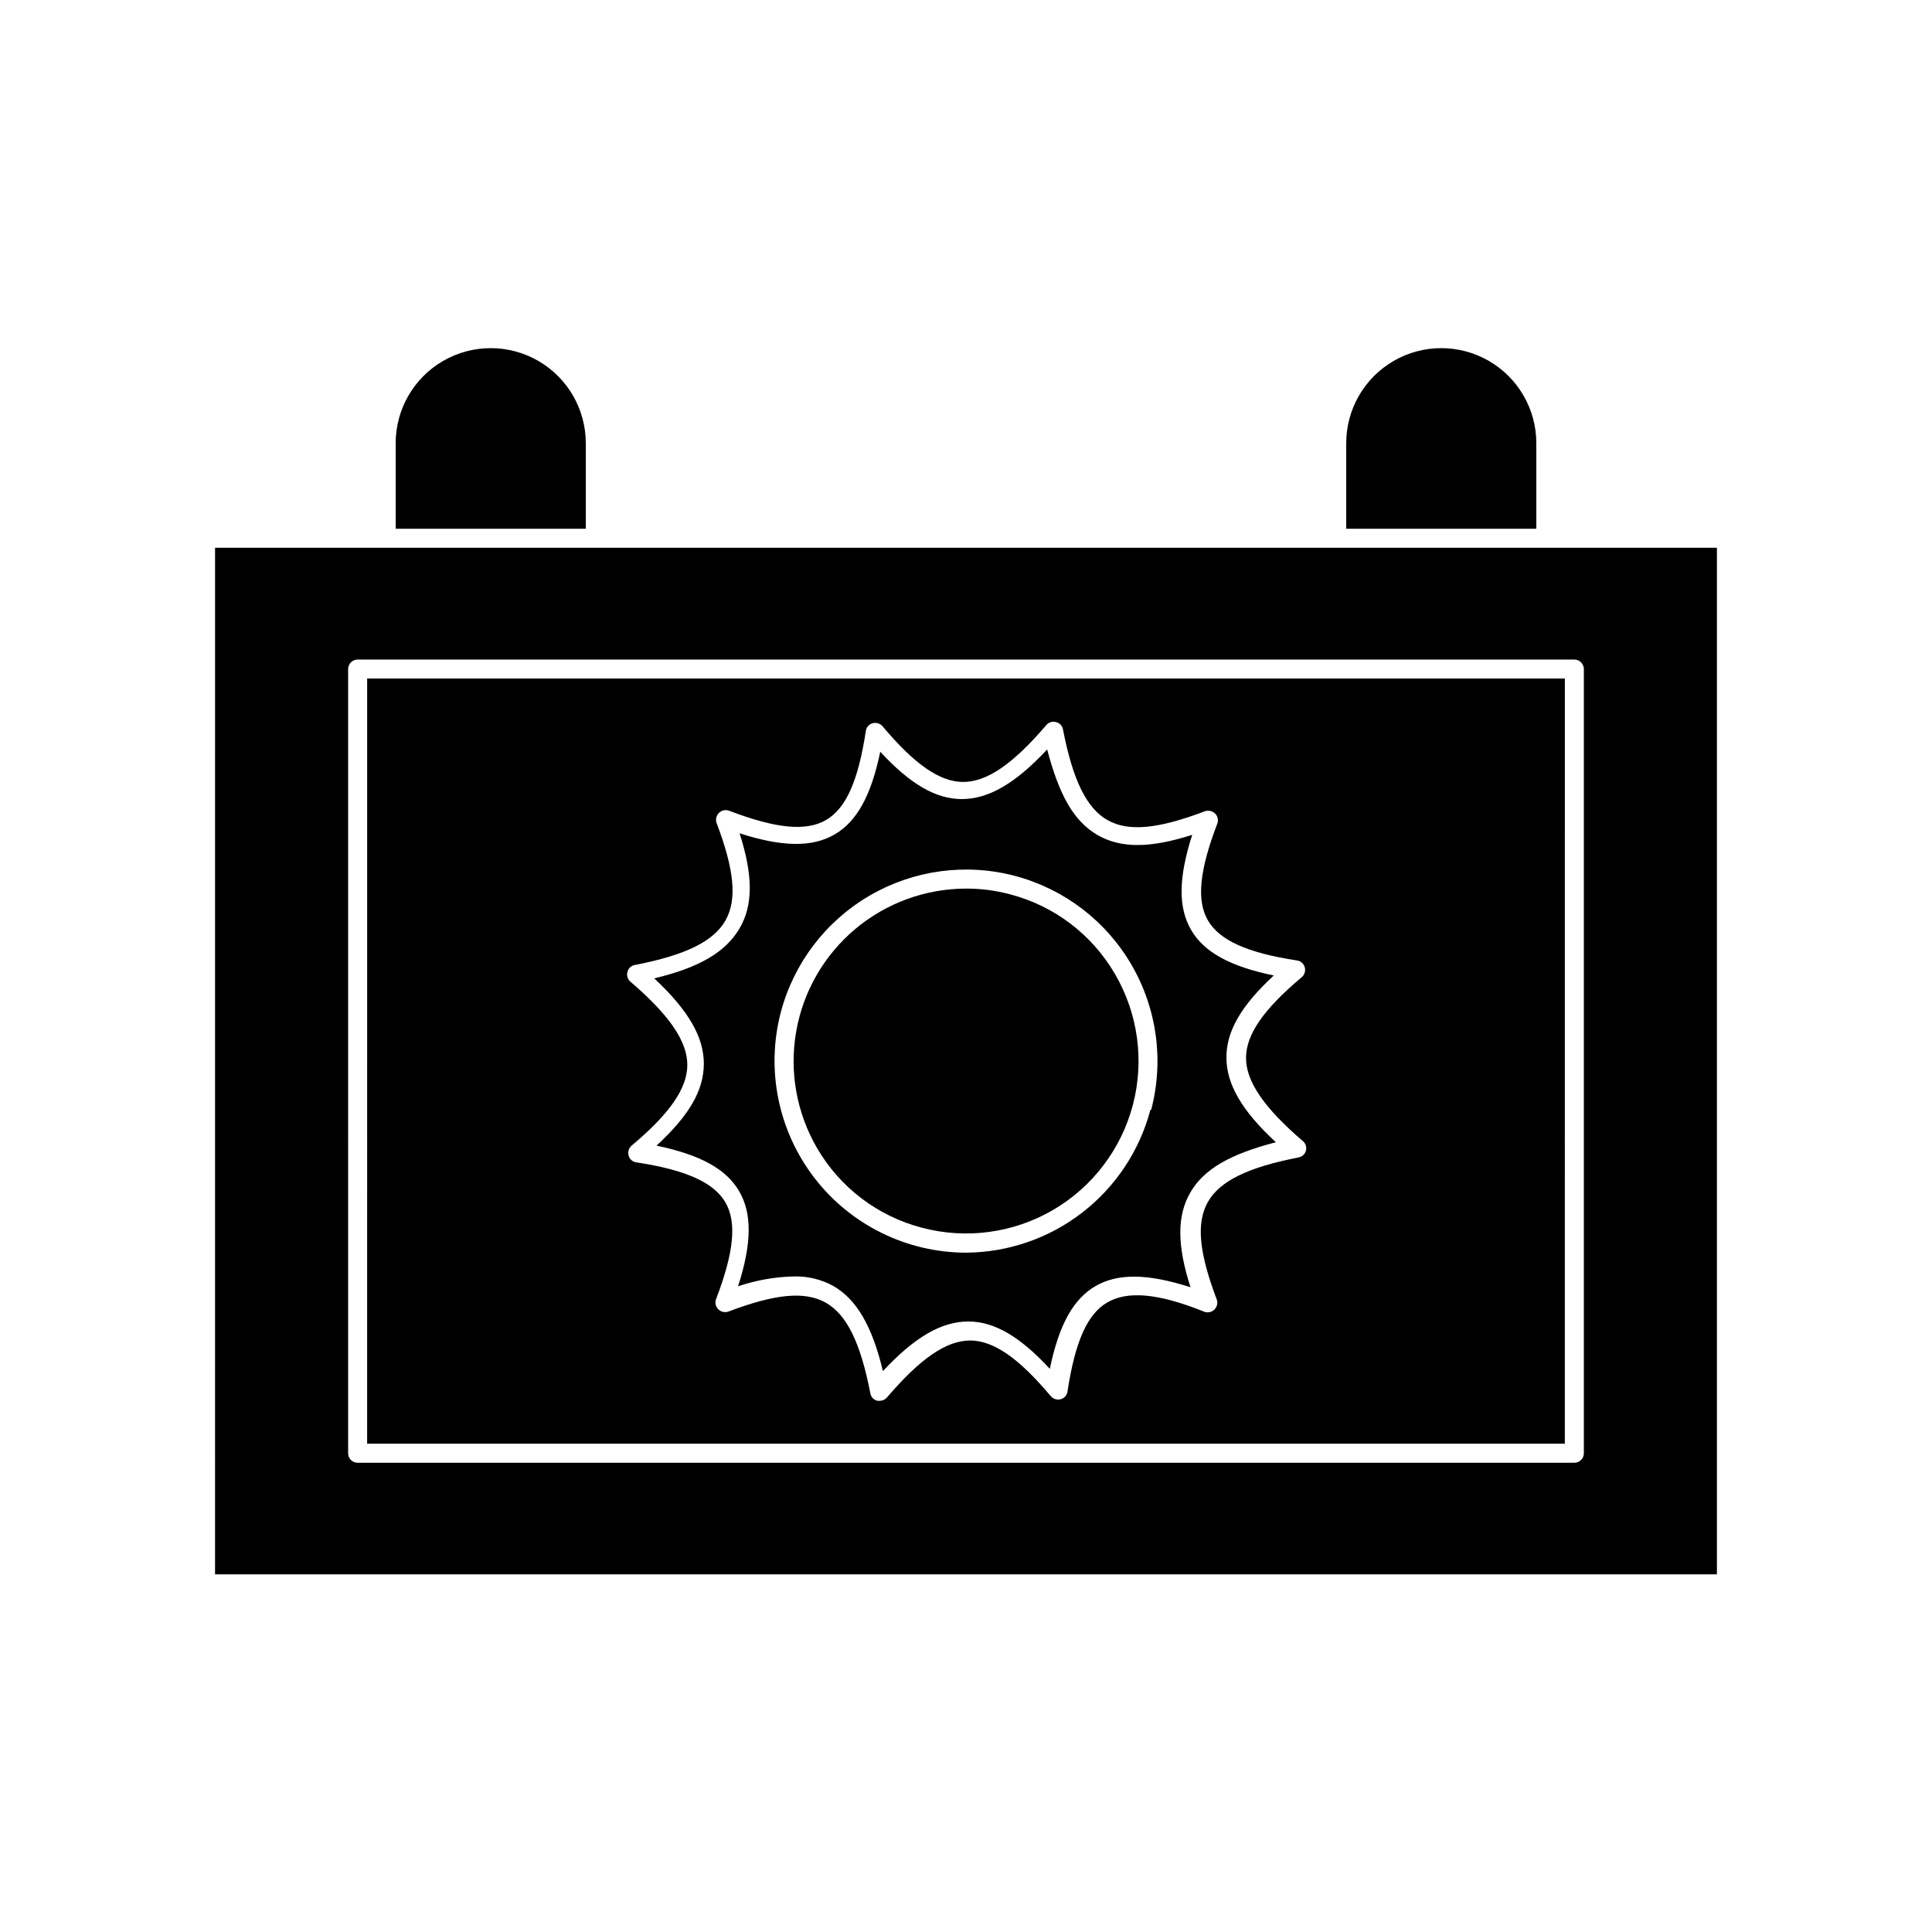
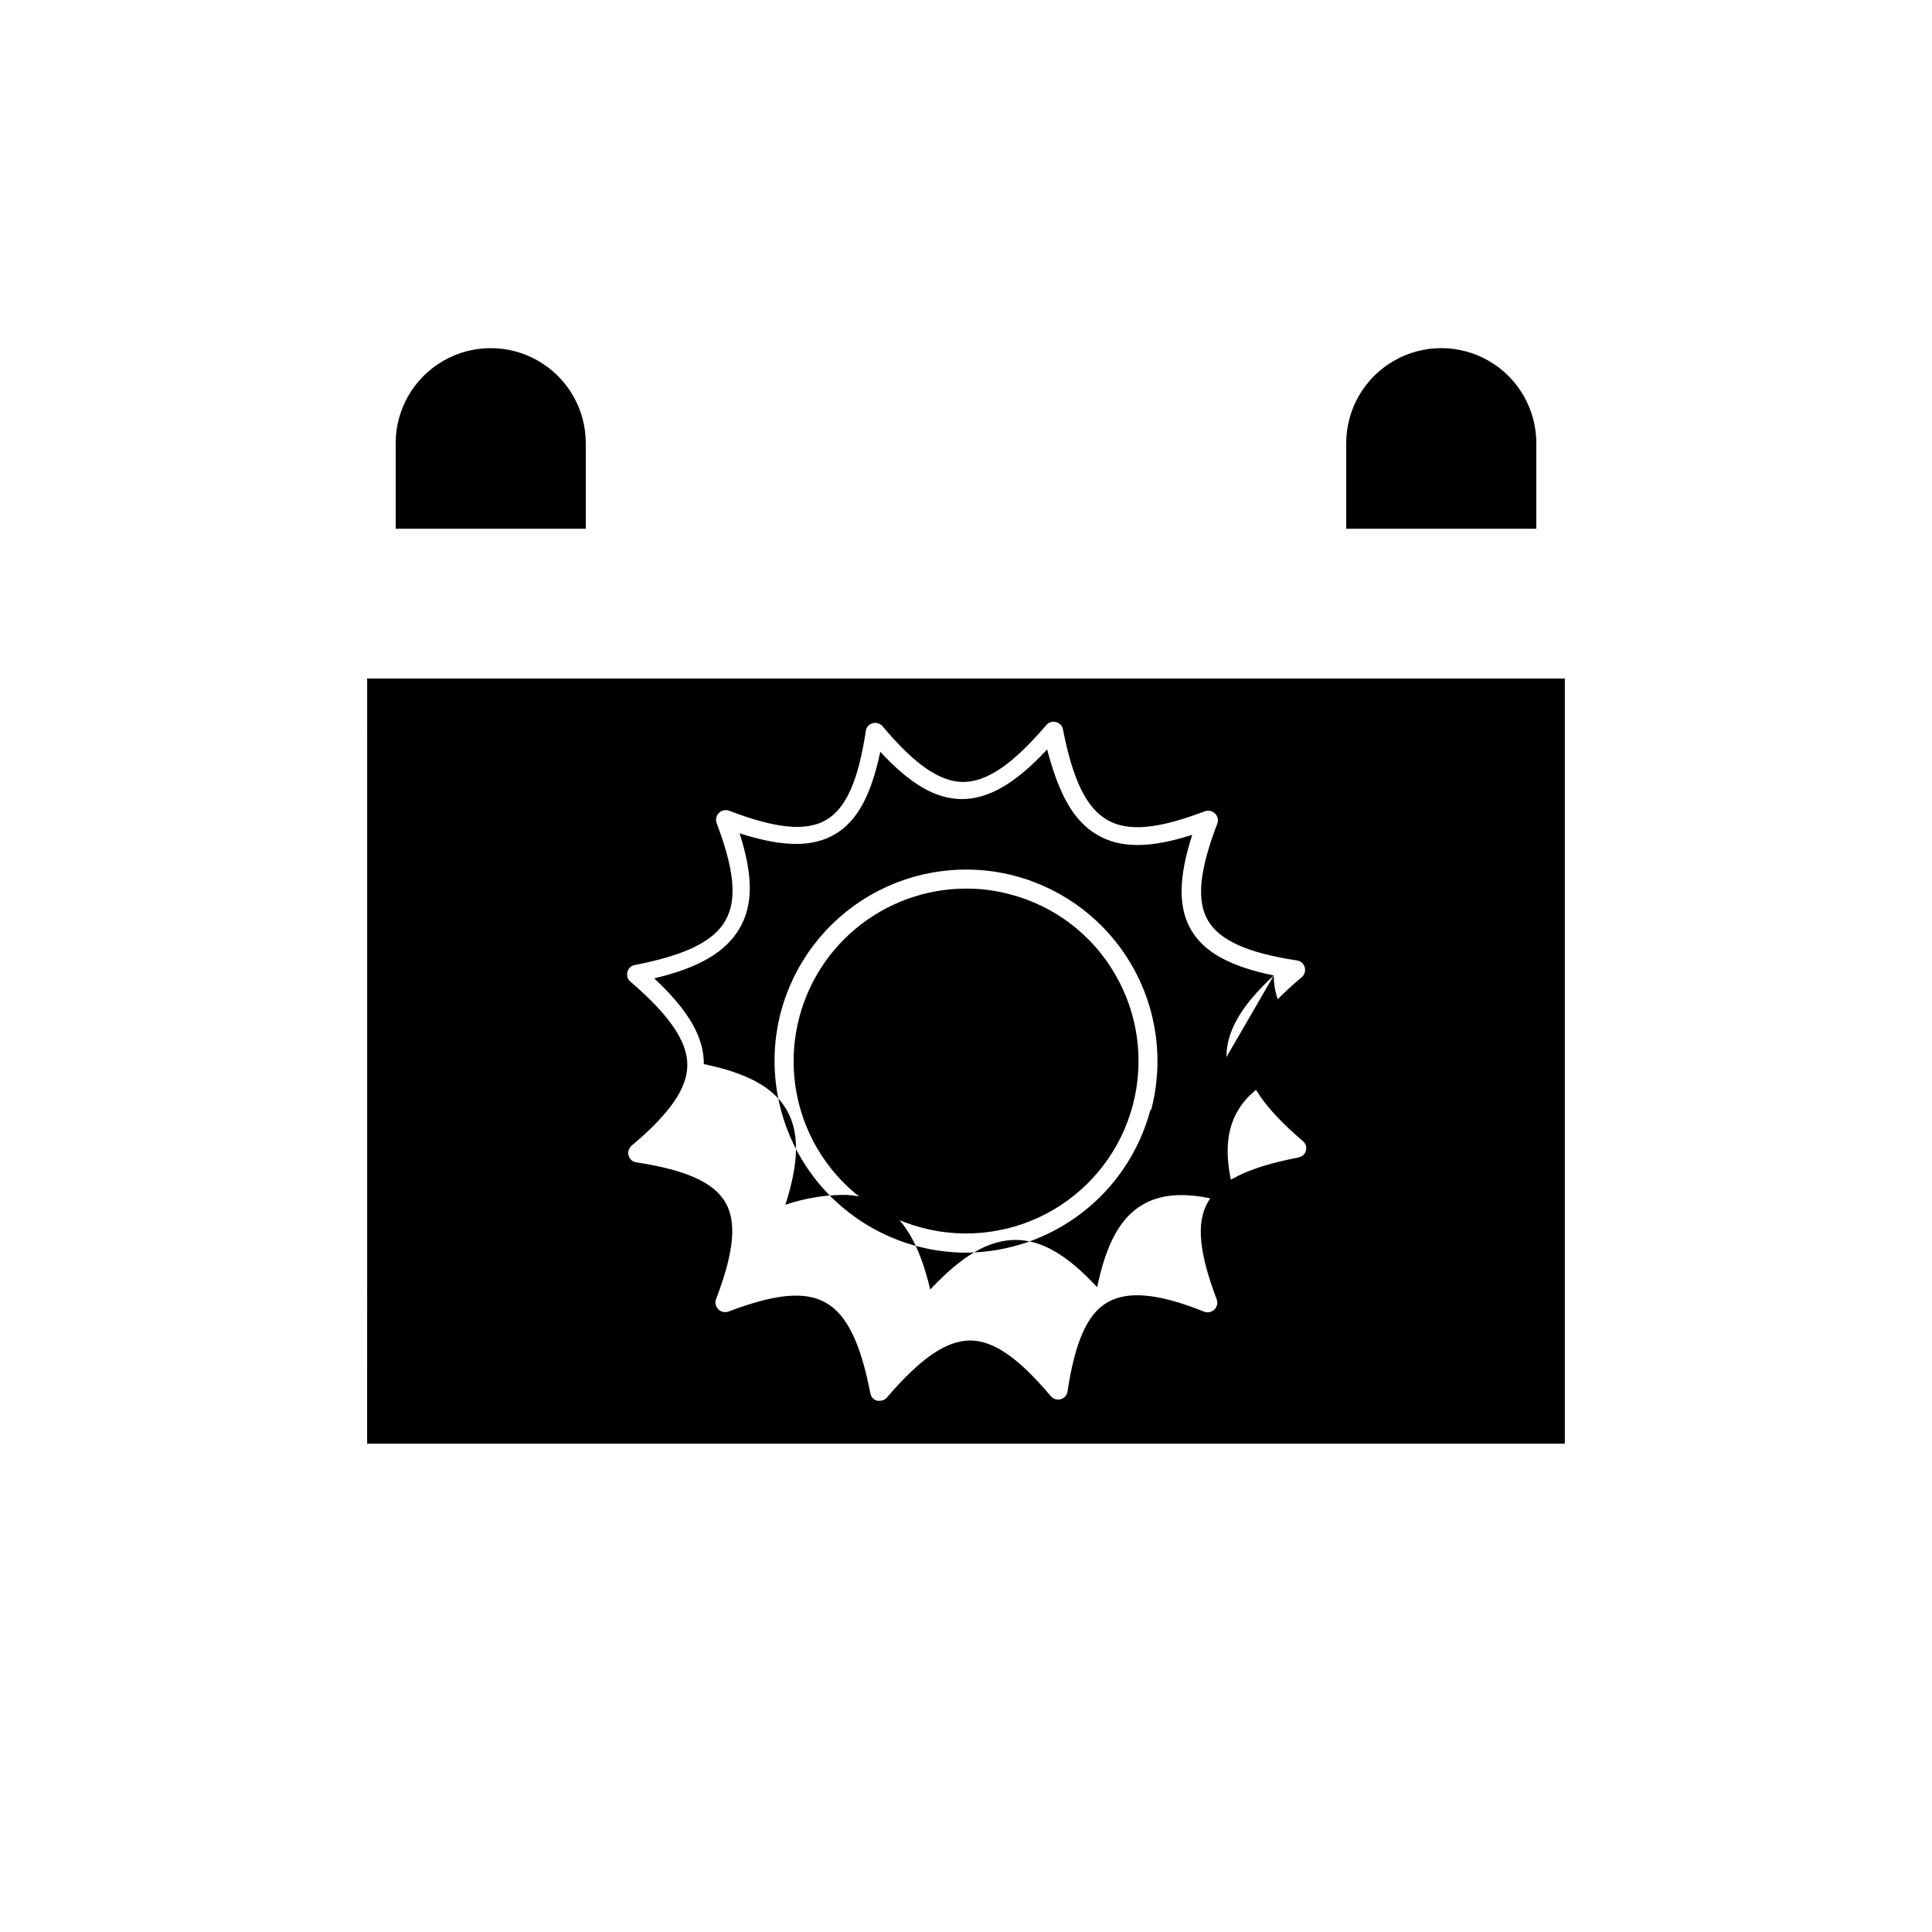
<svg xmlns="http://www.w3.org/2000/svg" fill="#000000" width="800px" height="800px" version="1.1" viewBox="144 144 512 512">
  <g>
    <path d="m299.24 261.45c0-8.996-4.805-17.312-12.598-21.812s-17.395-4.5-25.191 0c-7.793 4.5-12.594 12.816-12.594 21.812v22.672h50.383z" />
    <path d="m551.14 261.45c0-8.996-4.801-17.312-12.594-21.812s-17.398-4.5-25.191 0-12.594 12.816-12.594 21.812v22.672h50.379z" />
-     <path d="m200.99 561.22h398.01l0.004-272.06h-398.01zm35.266-239.91h0.004c0-1.391 1.125-2.519 2.519-2.519h322.44c0.668 0 1.309 0.266 1.781 0.738 0.473 0.473 0.738 1.113 0.738 1.781v207.82c0 0.668-0.266 1.309-0.738 1.781s-1.113 0.738-1.781 0.738h-322.44c-1.395 0-2.519-1.129-2.519-2.519z" />
    <path d="m558.7 323.82h-317.4l-0.004 202.78h317.4zm-70.535 126.91c-13.551 2.621-20.957 6.297-24.082 11.84s-2.316 13.453 2.367 25.797v-0.004c0.328 0.93 0.094 1.969-0.605 2.668-0.699 0.695-1.734 0.934-2.668 0.605-12.496-5.039-20.453-5.543-25.746-2.469-5.289 3.074-8.516 10.379-10.531 23.578h0.004c-0.129 0.992-0.848 1.809-1.812 2.066-0.957 0.258-1.977-0.055-2.621-0.805-8.465-10.078-15.113-14.711-21.312-14.762-6.348 0-13.199 4.684-22.117 15.113-0.477 0.555-1.18 0.871-1.914 0.855-0.199 0.051-0.406 0.051-0.605 0-0.949-0.203-1.684-0.957-1.863-1.914-2.621-13.551-6.297-20.957-11.84-24.082-5.543-3.125-13.453-2.316-25.797 2.367h0.004c-0.934 0.316-1.965 0.086-2.672-0.602-0.711-0.695-0.945-1.742-0.605-2.672 4.785-12.496 5.543-20.453 2.469-25.695-3.074-5.238-10.379-8.566-23.578-10.578-0.992-0.129-1.809-0.848-2.062-1.816-0.262-0.953 0.055-1.973 0.805-2.617 10.078-8.465 14.711-15.113 14.762-21.312 0.051-6.195-4.637-13.199-15.113-22.168-0.719-0.625-1.012-1.602-0.758-2.519 0.207-0.949 0.961-1.684 1.914-1.863 13.551-2.621 20.957-6.297 24.082-11.84s2.316-13.453-2.367-25.797v0.004c-0.328-0.934-0.09-1.969 0.609-2.668 0.695-0.699 1.734-0.934 2.664-0.609 12.496 4.785 20.453 5.543 25.746 2.469 5.289-3.074 8.516-10.379 10.531-23.578 0.129-0.992 0.844-1.809 1.812-2.066 0.957-0.258 1.973 0.059 2.621 0.809 8.465 10.078 15.113 14.711 21.312 14.762 6.348 0 13.199-4.684 22.117-15.113h-0.004c0.625-0.719 1.605-1.012 2.519-0.758 0.949 0.207 1.684 0.961 1.863 1.914 2.621 13.551 6.297 20.957 11.84 24.082s13.453 2.316 25.797-2.367c0.934-0.316 1.965-0.082 2.668 0.605 0.711 0.691 0.949 1.738 0.605 2.668-4.785 12.496-5.543 20.453-2.469 25.695 3.074 5.238 10.379 8.566 23.578 10.578v0.004c0.992 0.129 1.809 0.844 2.066 1.812 0.258 0.957-0.055 1.973-0.805 2.621-10.078 8.465-14.711 15.113-14.762 21.312-0.051 6.195 4.637 13.199 15.113 22.168v-0.004c0.715 0.625 1.008 1.605 0.754 2.519-0.262 0.957-1.078 1.652-2.062 1.762z" />
-     <path d="m469.02 424.13c0-6.902 3.981-13.703 12.543-21.613-11.637-2.418-18.488-6.195-21.914-12.09-3.426-5.894-3.375-13.754 0.301-25.191-11.133 3.578-18.992 3.629-25.191 0-6.195-3.629-10.078-10.531-13.25-22.621-8.465 9.07-15.566 13.148-22.621 13.148-6.902 0-13.703-3.981-21.613-12.543-2.418 11.637-6.195 18.488-12.09 21.914-5.894 3.426-13.754 3.375-25.191-0.301 3.578 11.133 3.629 18.992 0 25.191-3.629 6.195-10.531 10.379-22.621 13.25 9.117 8.516 13.199 15.617 13.148 22.723s-3.981 13.703-12.543 21.613c11.637 2.418 18.488 6.195 21.914 12.09s3.375 13.754-0.301 25.191v-0.004c4.856-1.652 9.938-2.535 15.066-2.621 3.516-0.051 6.981 0.801 10.074 2.469 6.144 3.477 10.379 10.531 13.25 22.621 8.465-9.07 15.566-13.148 22.621-13.148 6.902 0 13.703 3.981 21.613 12.543 2.418-11.637 6.195-18.488 12.09-21.914 5.894-3.426 13.754-3.375 25.191 0.301-3.578-11.133-3.629-18.992 0-25.191 3.629-6.195 10.531-10.078 22.621-13.25-9.066-8.359-13.148-15.465-13.098-22.566zm-20.152 14.008v-0.004c-2.863 10.797-9.199 20.352-18.031 27.188-8.832 6.84-19.668 10.578-30.836 10.648-15.742-0.031-30.578-7.352-40.18-19.82-9.602-12.473-12.887-28.688-8.895-43.91 3.445-13.012 11.91-24.121 23.535-30.895 11.629-6.773 25.473-8.656 38.484-5.231 13.012 3.441 24.121 11.906 30.895 23.535 6.773 11.629 8.656 25.469 5.231 38.484z" />
+     <path d="m469.02 424.13c0-6.902 3.981-13.703 12.543-21.613-11.637-2.418-18.488-6.195-21.914-12.09-3.426-5.894-3.375-13.754 0.301-25.191-11.133 3.578-18.992 3.629-25.191 0-6.195-3.629-10.078-10.531-13.25-22.621-8.465 9.07-15.566 13.148-22.621 13.148-6.902 0-13.703-3.981-21.613-12.543-2.418 11.637-6.195 18.488-12.09 21.914-5.894 3.426-13.754 3.375-25.191-0.301 3.578 11.133 3.629 18.992 0 25.191-3.629 6.195-10.531 10.379-22.621 13.25 9.117 8.516 13.199 15.617 13.148 22.723c11.637 2.418 18.488 6.195 21.914 12.09s3.375 13.754-0.301 25.191v-0.004c4.856-1.652 9.938-2.535 15.066-2.621 3.516-0.051 6.981 0.801 10.074 2.469 6.144 3.477 10.379 10.531 13.25 22.621 8.465-9.07 15.566-13.148 22.621-13.148 6.902 0 13.703 3.981 21.613 12.543 2.418-11.637 6.195-18.488 12.09-21.914 5.894-3.426 13.754-3.375 25.191 0.301-3.578-11.133-3.629-18.992 0-25.191 3.629-6.195 10.531-10.078 22.621-13.25-9.066-8.359-13.148-15.465-13.098-22.566zm-20.152 14.008v-0.004c-2.863 10.797-9.199 20.352-18.031 27.188-8.832 6.84-19.668 10.578-30.836 10.648-15.742-0.031-30.578-7.352-40.18-19.82-9.602-12.473-12.887-28.688-8.895-43.91 3.445-13.012 11.91-24.121 23.535-30.895 11.629-6.773 25.473-8.656 38.484-5.231 13.012 3.441 24.121 11.906 30.895 23.535 6.773 11.629 8.656 25.469 5.231 38.484z" />
    <path d="m411.64 381c-3.793-1.02-7.707-1.531-11.637-1.512-10.762 0.016-21.176 3.824-29.406 10.754-8.23 6.934-13.758 16.543-15.602 27.145-1.848 10.602 0.102 21.516 5.508 30.824 6.082 10.496 16.117 18.117 27.859 21.16 11.723 3.094 24.195 1.402 34.672-4.699 10.477-6.102 18.098-16.121 21.184-27.844 3.09-11.723 1.391-24.195-4.719-34.668-6.082-10.496-16.117-18.117-27.859-21.16z" />
  </g>
</svg>